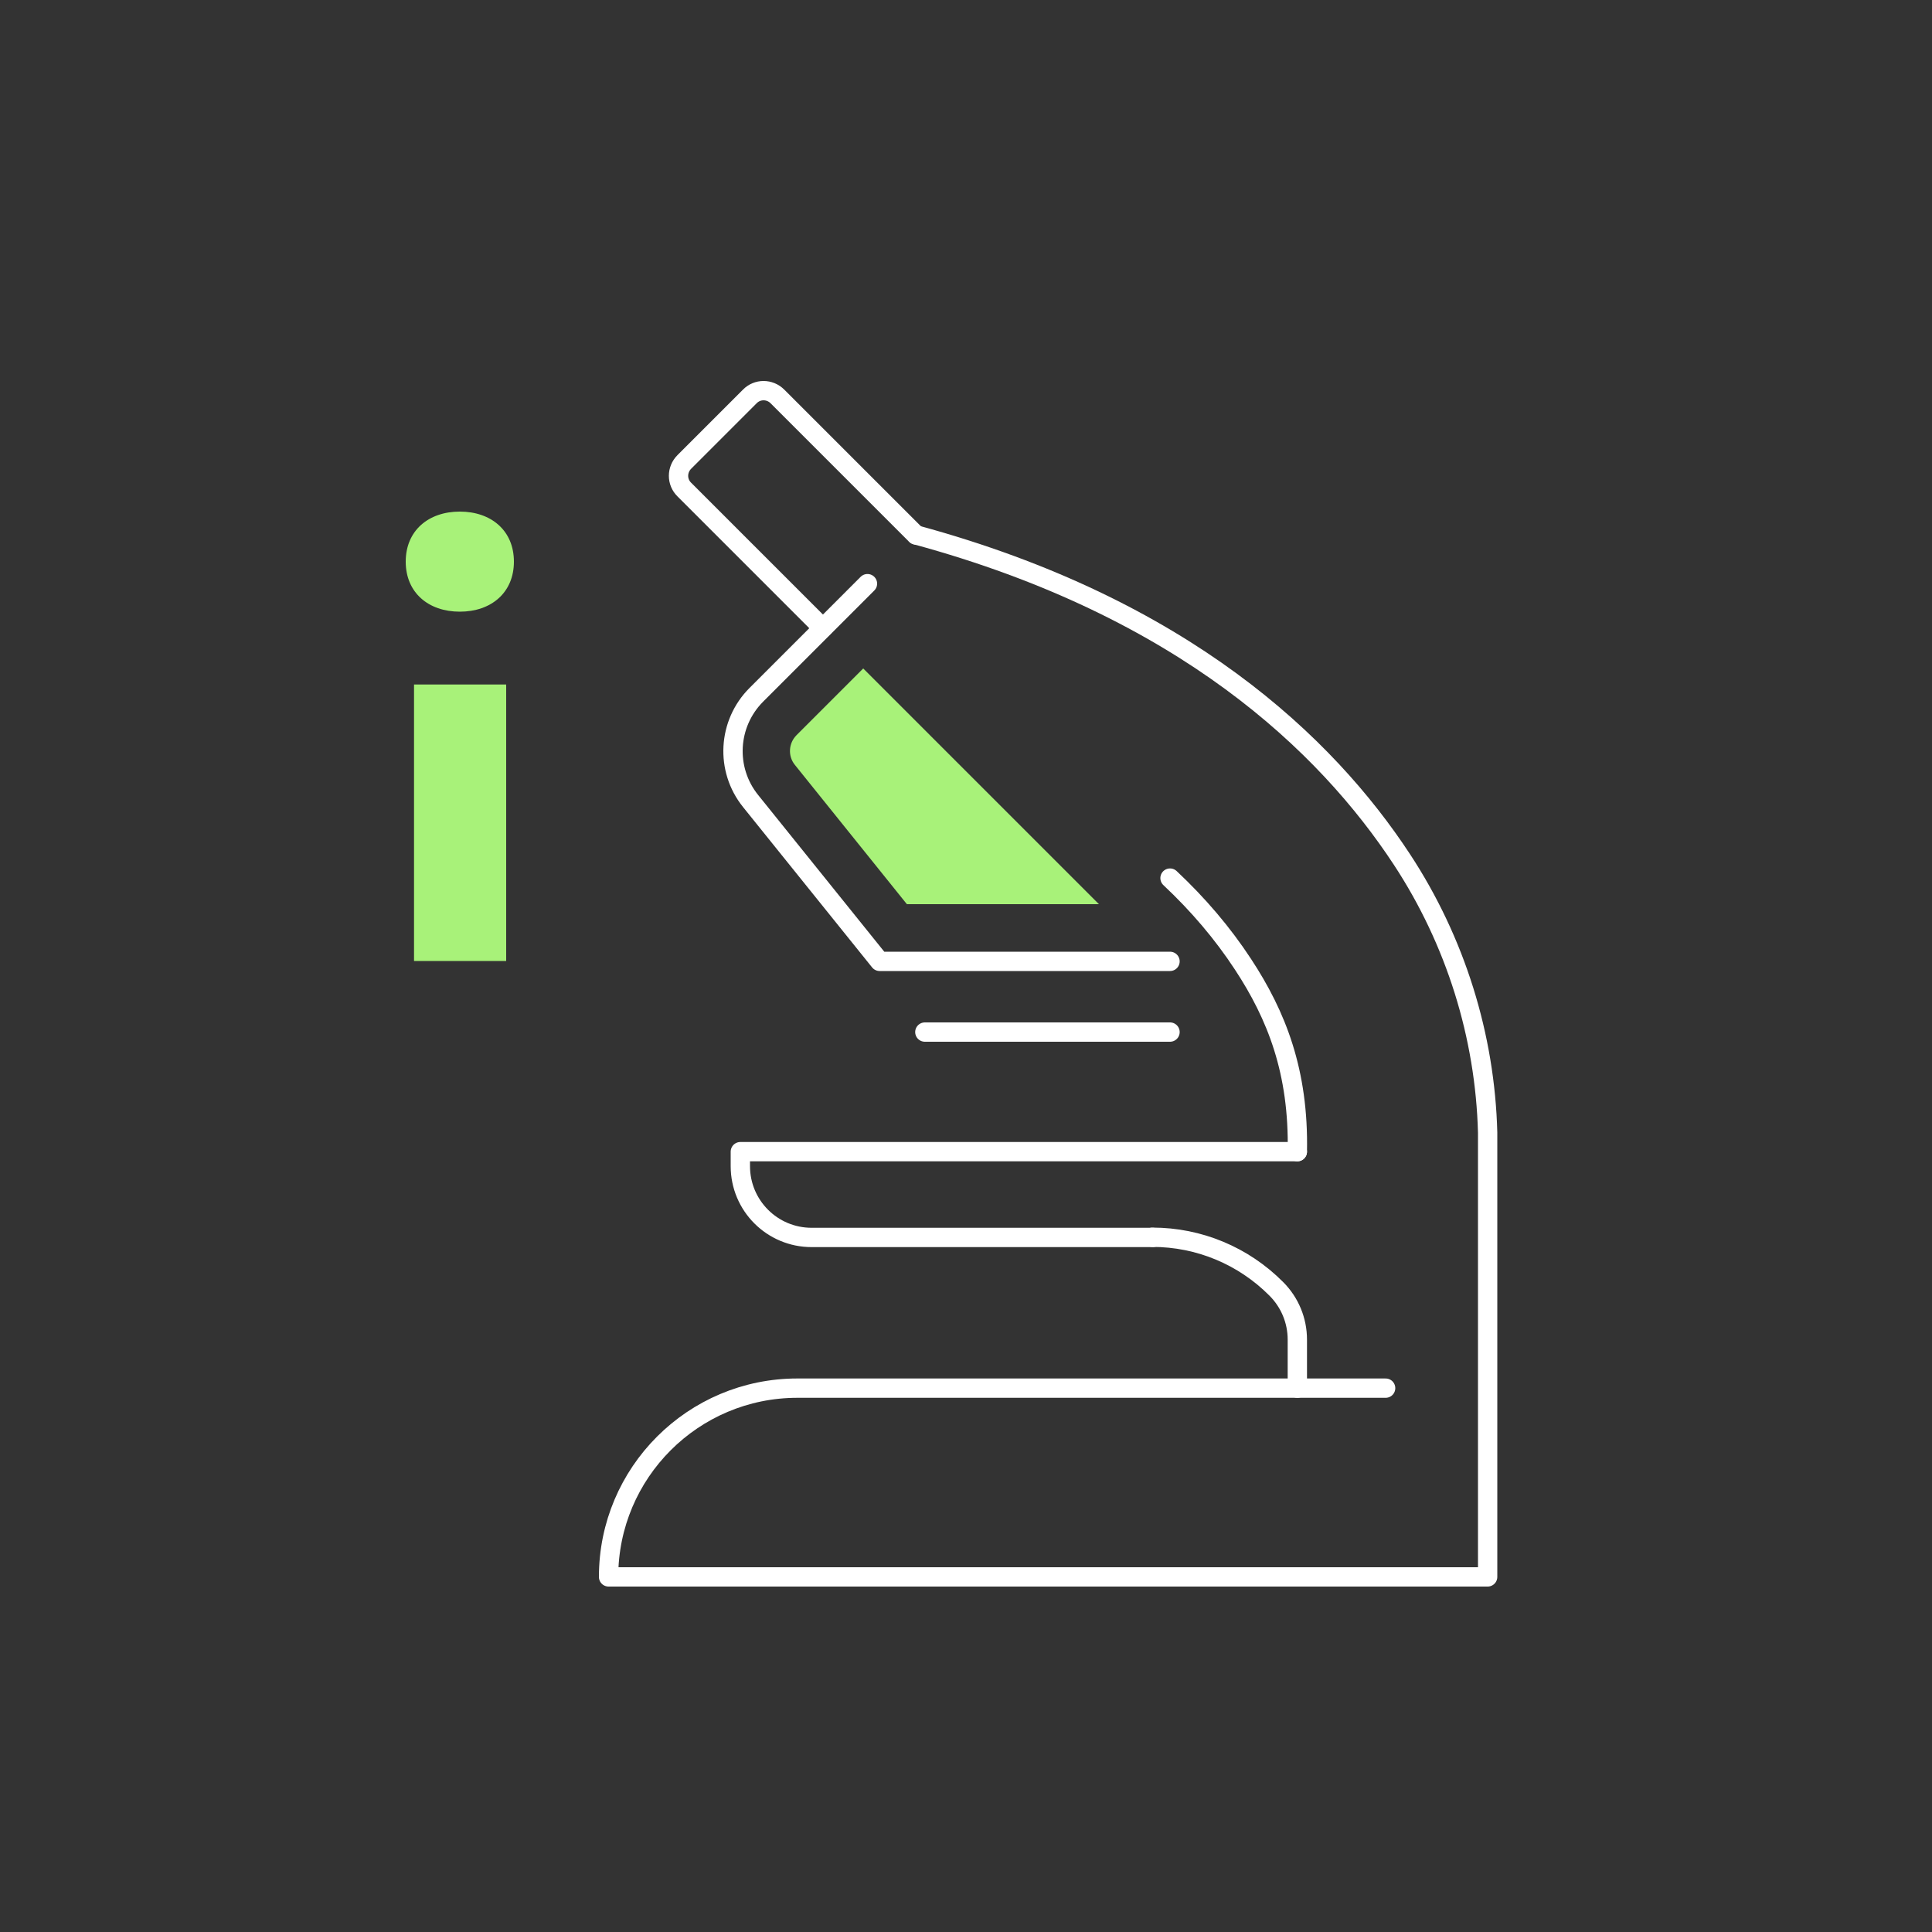
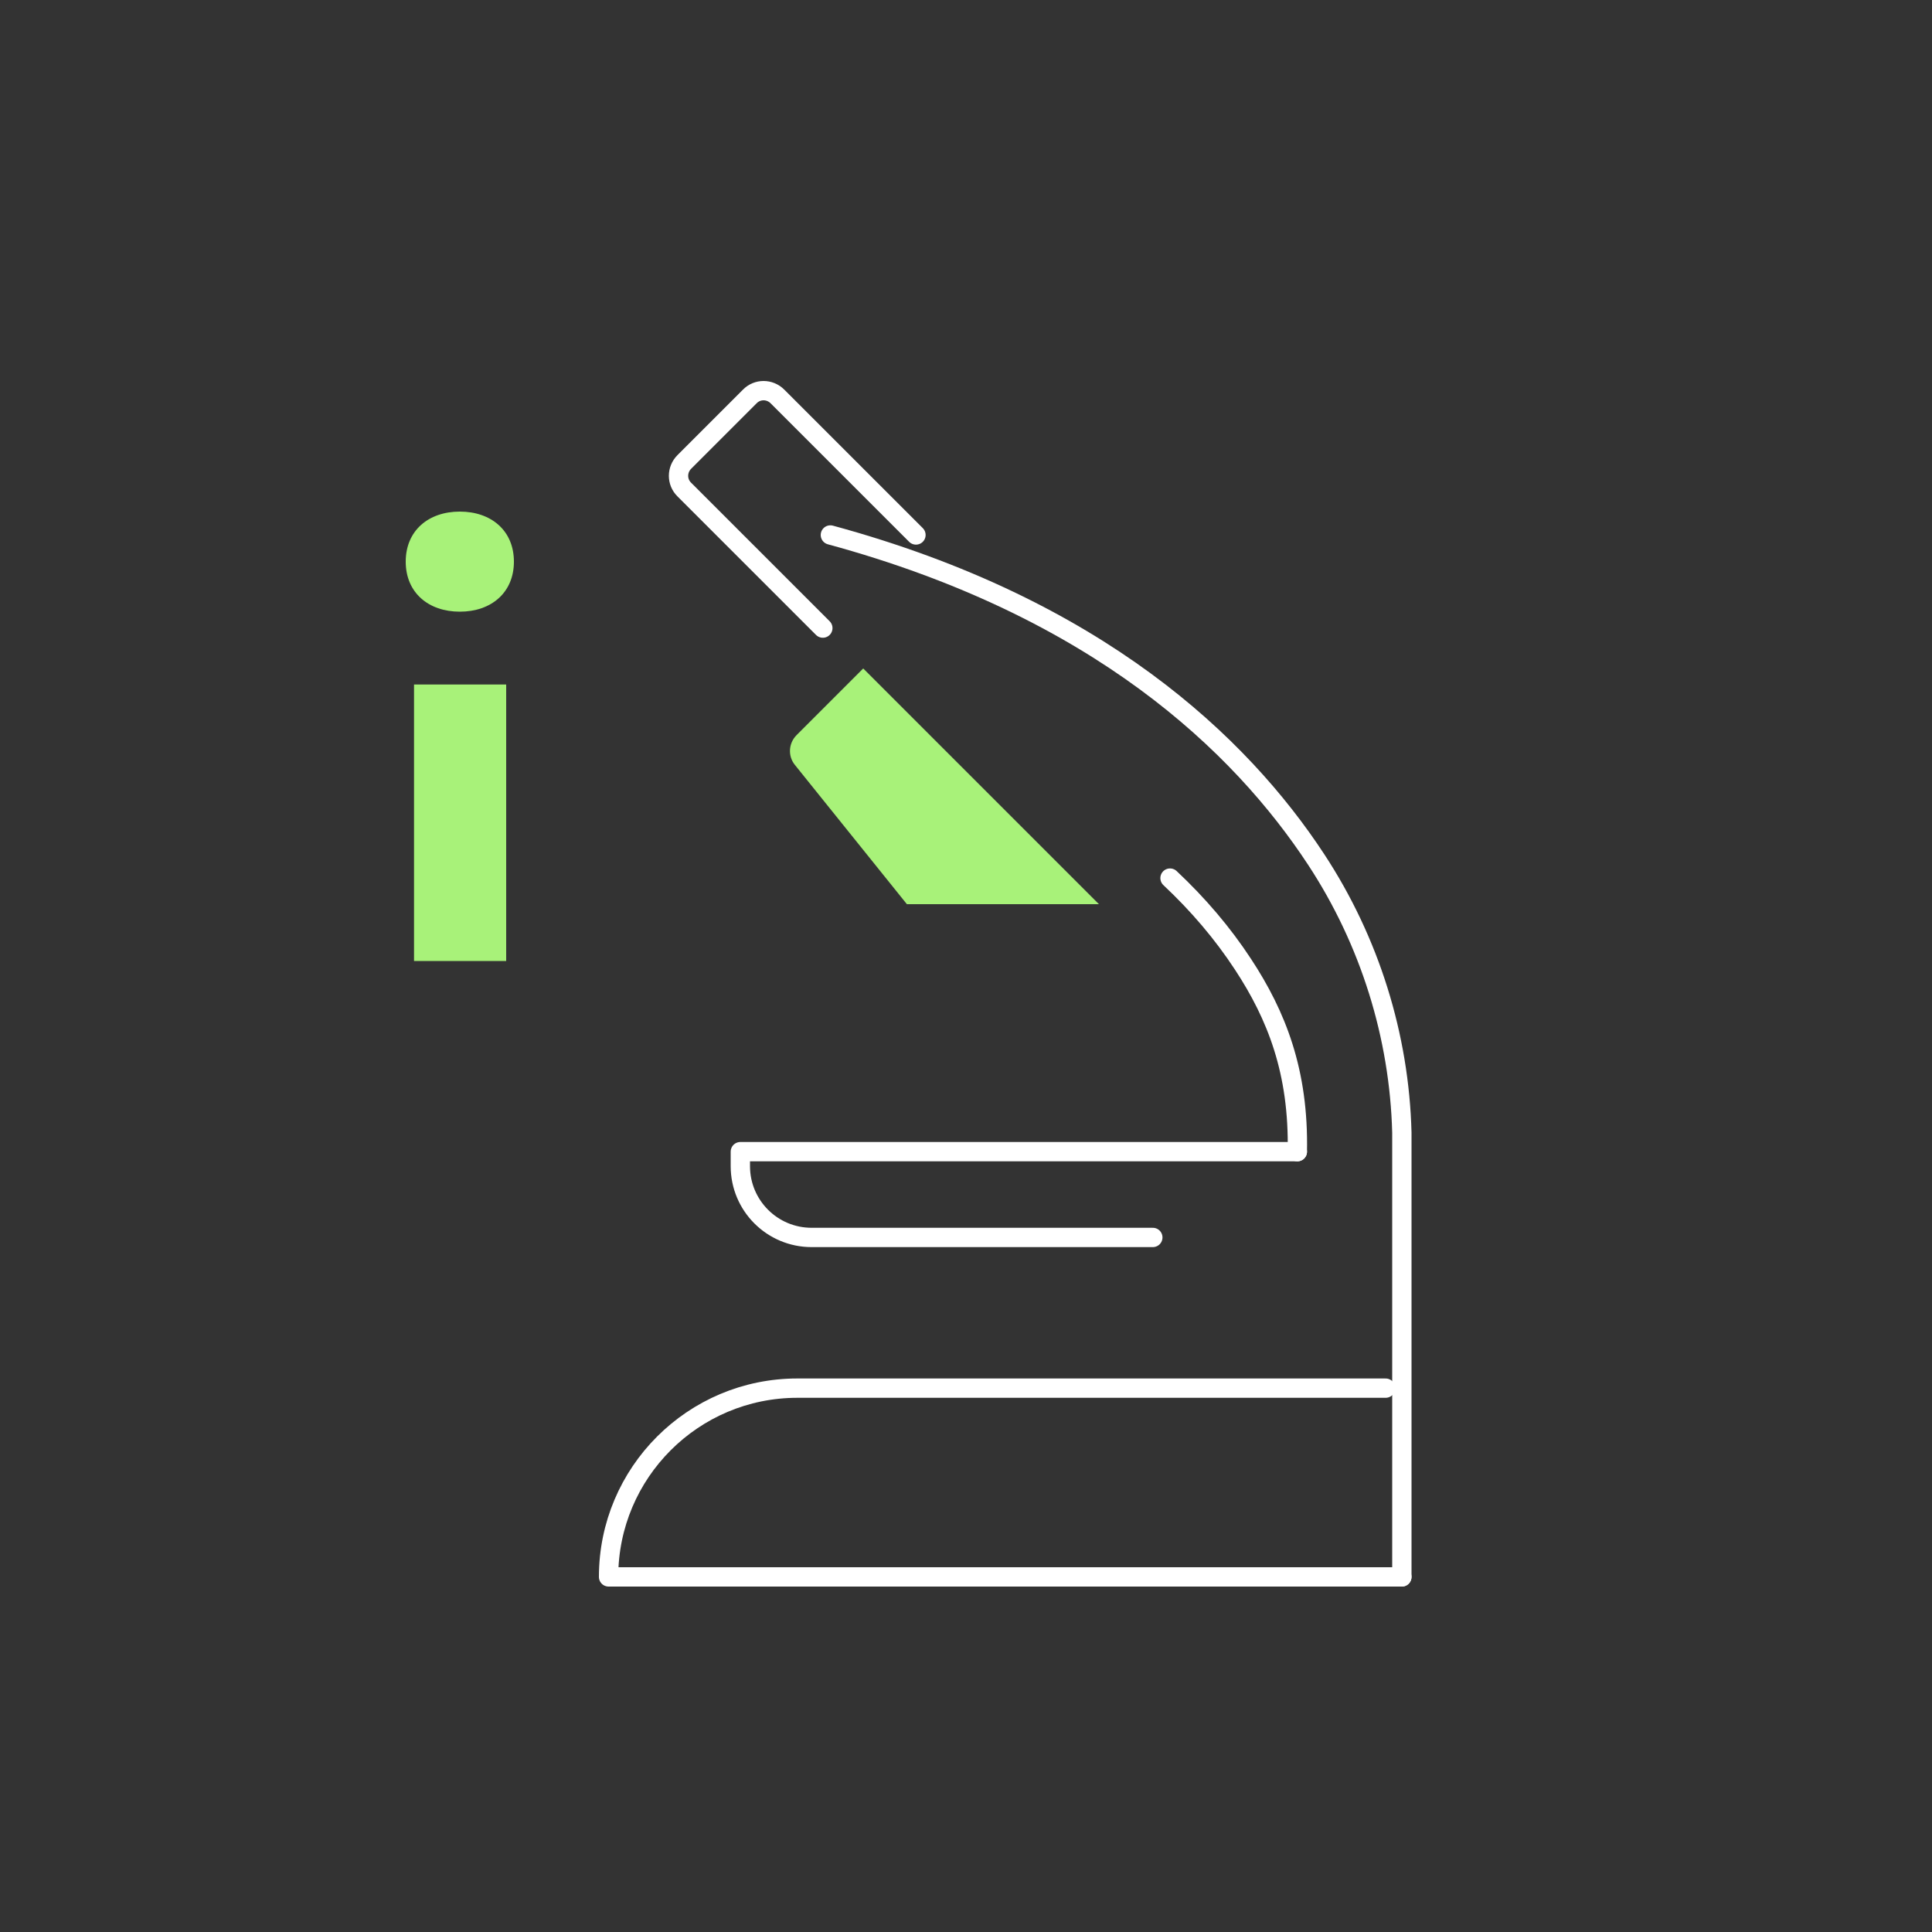
<svg xmlns="http://www.w3.org/2000/svg" id="Layer_2" viewBox="0 0 100 100">
  <rect x="0" y="0" width="100" height="100" fill="#333333" stroke="none" />
  <defs>
    <style>.cls-1{stroke:#fff;stroke-linecap:round;stroke-linejoin:round;}.cls-1,.cls-2{fill:none;}.cls-2,.cls-3{stroke-width:0px;}.cls-3{fill:#a8f279;}</style>
  </defs>
  <g id="katedry_icons">
-     <rect class="cls-2" width="100" height="100" />
    <path class="cls-3" d="M21,29.07c0-1.6,1.17-2.59,2.8-2.59s2.8.99,2.8,2.59-1.17,2.59-2.8,2.59-2.8-.99-2.8-2.59ZM21.43,35.43h4.77v14.31h-4.77v-14.31Z" />
    <path class="cls-1" d="M67.15,59.61c.08-4.13-1.07-7.05-2.82-9.71-1.05-1.6-2.31-3.08-3.77-4.45" />
-     <path class="cls-1" d="M60.56,49.76h-15.03l-6.68-8.3c-1.32-1.64-1.19-4.01.3-5.5l5.75-5.75" />
-     <path class="cls-1" d="M72.56,81.62h4.44v-23c-.13-4.99-1.66-9.91-4.44-14.14-3.91-5.95-11.3-13.03-25.14-16.79" />
+     <path class="cls-1" d="M72.56,81.62v-23c-.13-4.99-1.66-9.91-4.44-14.14-3.91-5.95-11.3-13.03-25.14-16.79" />
    <path class="cls-1" d="M72.56,81.62H31.5c0-5.4,4.38-9.77,9.77-9.77h30.45" />
    <path class="cls-1" d="M47.41,27.69l-7.17-7.17c-.4-.4-1.04-.4-1.43,0l-3.39,3.39c-.4.4-.4,1.04,0,1.43l7.17,7.17" />
    <path class="cls-1" d="M67.15,59.61h-28.83v.75c0,2.04,1.65,3.69,3.69,3.69h17.66" />
-     <path class="cls-1" d="M67.15,71.85v-2.51c0-.99-.39-1.93-1.09-2.63h0c-1.7-1.71-4-2.67-6.41-2.67h0" />
-     <line class="cls-1" x1="47.87" y1="53.42" x2="60.56" y2="53.42" />
    <path class="cls-3" d="M41.15,39.6l5.79,7.2h9.94l-12.2-12.2-3.45,3.45c-.42.42-.46,1.09-.08,1.55Z" />
  </g>
</svg>